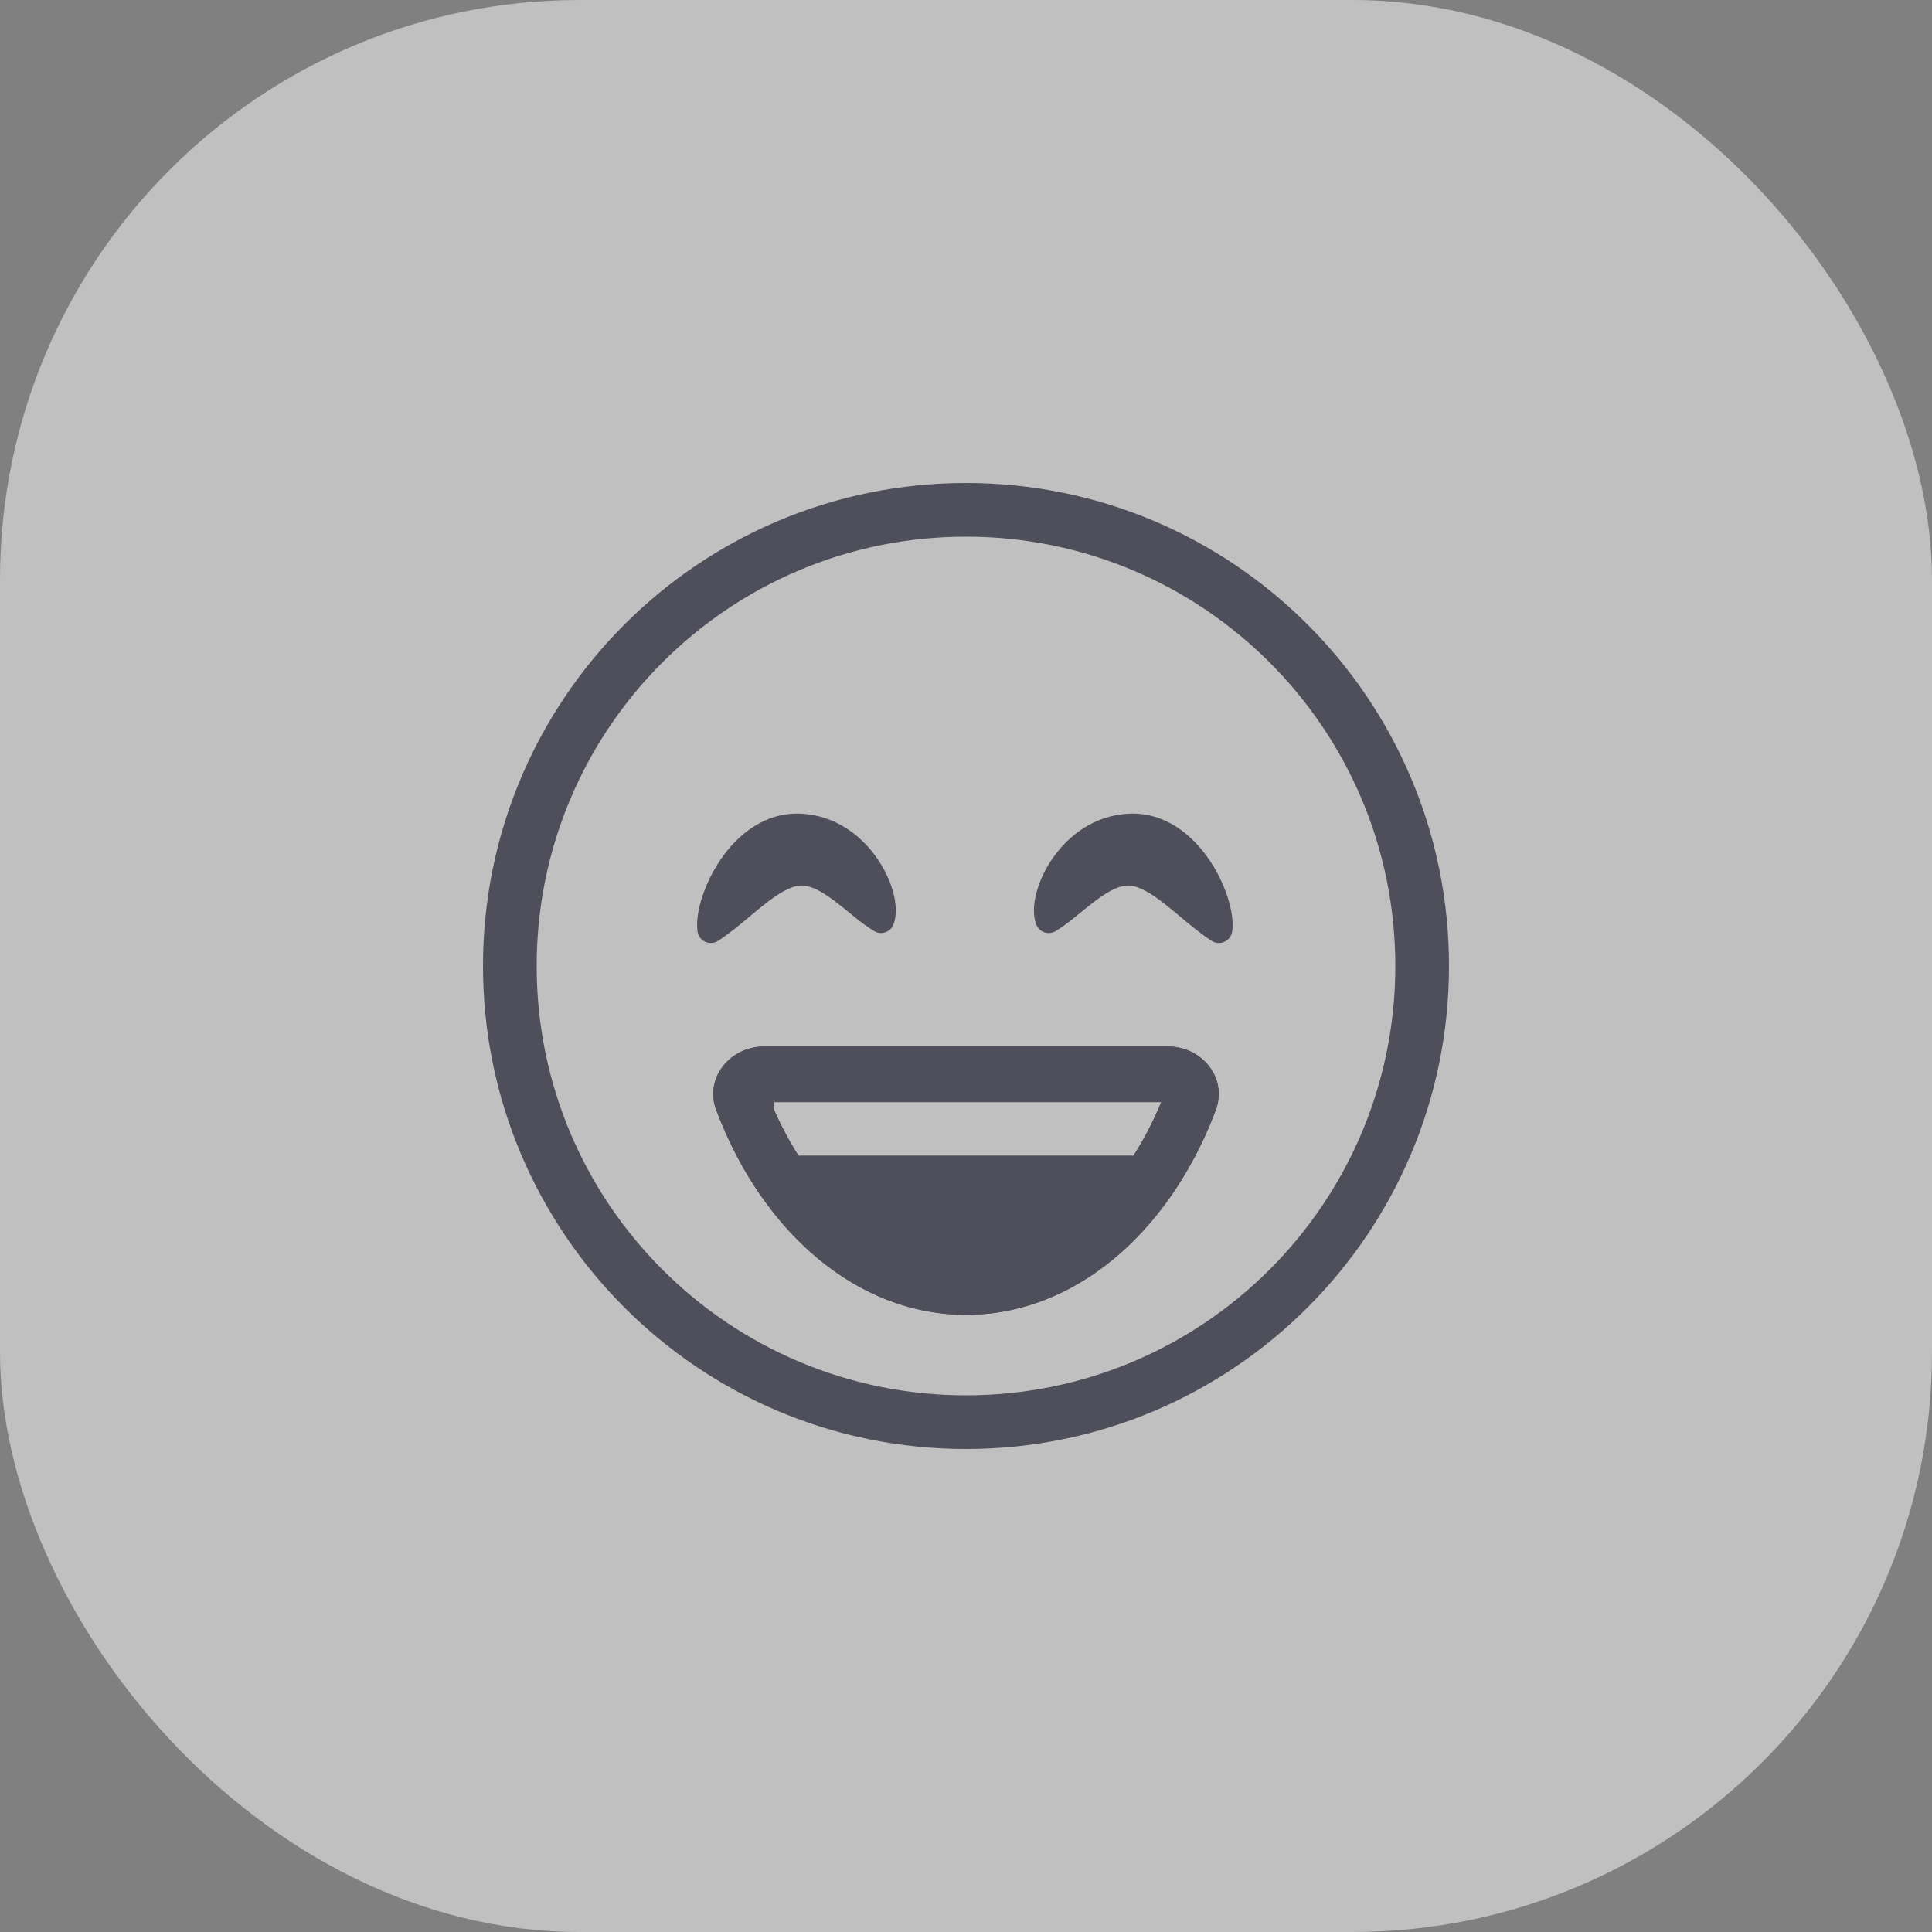
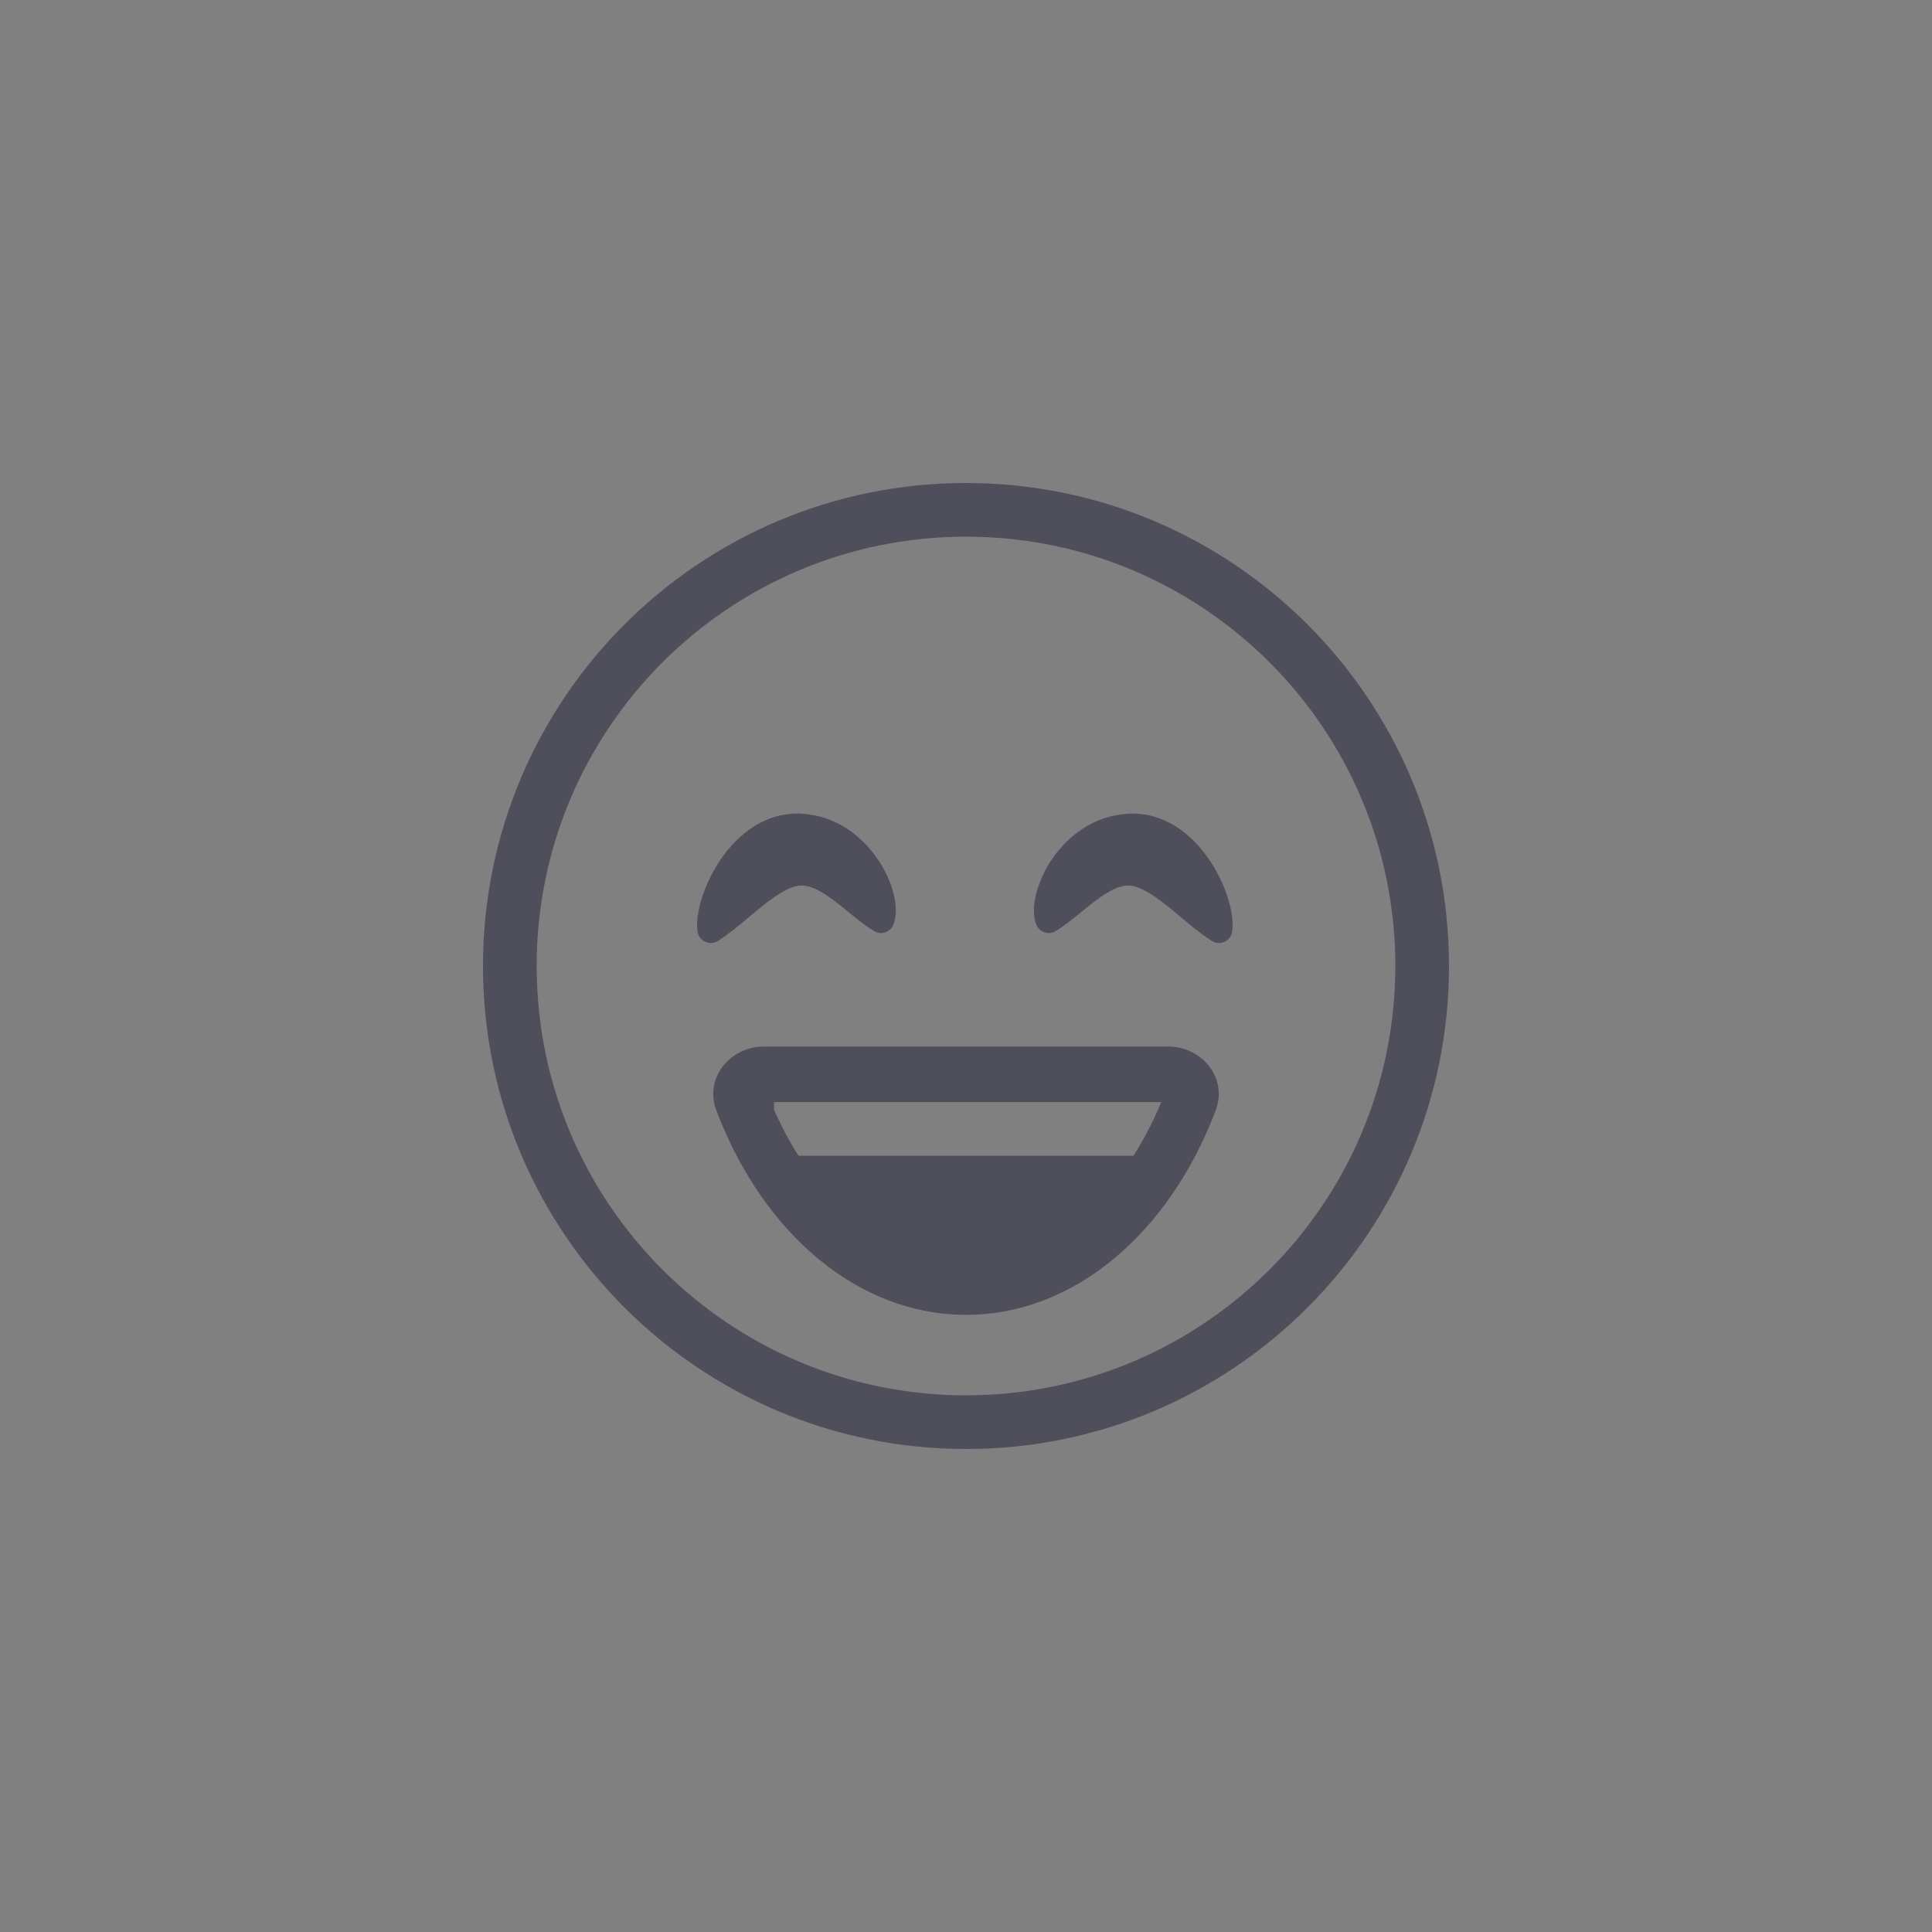
<svg xmlns="http://www.w3.org/2000/svg" width="100" height="100" viewBox="0 0 100 100" fill="none">
  <rect x="0" y="0" width="100" height="100" fill="#808080" stroke="none" />
-   <rect opacity="0.5" width="100" height="100" rx="30" fill="white" />
  <path fill-rule="evenodd" clip-rule="evenodd" d="M50 72.222C62.274 72.222 72.222 62.274 72.222 50C72.222 37.726 62.274 27.778 50 27.778C37.726 27.778 27.778 37.726 27.778 50C27.778 62.274 37.726 72.222 50 72.222ZM50 75C63.807 75 75 63.807 75 50C75 36.193 63.807 25 50 25C36.193 25 25 36.193 25 50C25 63.807 36.193 75 50 75Z" fill="#4F4F5C" />
-   <path fill-rule="evenodd" clip-rule="evenodd" d="M46.231 46.179C46.379 46.732 46.433 47.339 46.253 47.836C46.218 47.932 46.162 48.02 46.089 48.092C46.016 48.164 45.928 48.219 45.831 48.253C45.735 48.287 45.632 48.3 45.53 48.289C45.428 48.279 45.33 48.246 45.242 48.193C44.87 47.959 44.515 47.701 44.178 47.419L43.907 47.197C43.657 46.995 43.415 46.797 43.165 46.61C42.468 46.089 41.915 45.814 41.436 45.837C40.933 45.862 40.325 46.214 39.544 46.831C39.324 47.004 39.087 47.201 38.843 47.407C38.304 47.857 37.721 48.344 37.167 48.7C37.069 48.763 36.956 48.801 36.84 48.809C36.723 48.817 36.607 48.796 36.501 48.747C36.395 48.699 36.303 48.624 36.233 48.53C36.164 48.436 36.119 48.327 36.103 48.211C36.033 47.704 36.139 47.071 36.337 46.451C36.564 45.753 36.889 45.091 37.303 44.485C38.164 43.225 39.561 42.038 41.432 42.115C43.237 42.192 44.576 43.25 45.382 44.403C45.788 44.981 46.075 45.601 46.231 46.179ZM53.653 46.179C53.503 46.732 53.449 47.339 53.629 47.836C53.664 47.933 53.72 48.02 53.793 48.093C53.866 48.165 53.954 48.22 54.051 48.254C54.148 48.288 54.251 48.3 54.353 48.29C54.455 48.279 54.554 48.246 54.642 48.193C55.006 47.974 55.365 47.693 55.704 47.419L55.976 47.197C56.226 46.995 56.468 46.797 56.718 46.61C57.414 46.089 57.968 45.814 58.446 45.837C58.95 45.862 59.557 46.214 60.339 46.831C60.558 47.004 60.794 47.201 61.04 47.407C61.578 47.857 62.161 48.344 62.717 48.7C62.815 48.763 62.927 48.8 63.043 48.808C63.16 48.816 63.276 48.795 63.382 48.746C63.487 48.697 63.579 48.623 63.649 48.529C63.718 48.436 63.763 48.327 63.779 48.211C63.849 47.704 63.743 47.071 63.546 46.451C63.319 45.753 62.994 45.091 62.581 44.485C61.719 43.225 60.321 42.038 58.45 42.115C56.645 42.192 55.307 43.25 54.5 44.403C54.118 44.942 53.832 45.543 53.653 46.179ZM50 68.056C44.392 68.056 39.531 63.822 37.142 57.639C37.118 57.579 37.095 57.52 37.072 57.46C36.453 55.806 37.778 54.167 39.546 54.167H60.456C62.224 54.167 63.55 55.806 62.928 57.46C62.905 57.52 62.883 57.579 62.86 57.639C60.469 63.822 55.608 68.056 50 68.056ZM60.106 57.044C59.689 58.056 59.204 58.983 58.668 59.822H41.332C40.848 59.062 40.424 58.266 40.064 57.44V57.044H60.106Z" fill="#4F4F5C" />
-   <path fill-rule="evenodd" clip-rule="evenodd" d="M60.1 62.6C60.415 62.19 60.717 61.763 61.003 61.318C61.779 60.104 62.424 58.811 62.926 57.46C63.458 56.047 62.568 54.645 61.194 54.265C60.953 54.199 60.704 54.166 60.454 54.167H39.546C39.296 54.166 39.047 54.2 38.806 54.267C38.18 54.435 37.639 54.83 37.286 55.374C37.089 55.68 36.966 56.029 36.929 56.391C36.892 56.754 36.942 57.12 37.074 57.46C37.214 57.829 37.363 58.195 37.521 58.557C37.951 59.536 38.446 60.46 38.997 61.318C39.283 61.763 39.585 62.19 39.9 62.599C42.503 65.975 46.067 68.056 50 68.056C53.932 68.056 57.497 65.975 60.1 62.6ZM60.106 57.044C59.709 58.011 59.228 58.94 58.668 59.822H41.332C40.848 59.062 40.424 58.266 40.064 57.44V57.044H60.106Z" fill="#4F4F5C" />
+   <path fill-rule="evenodd" clip-rule="evenodd" d="M46.231 46.179C46.379 46.732 46.433 47.339 46.253 47.836C46.218 47.932 46.162 48.02 46.089 48.092C46.016 48.164 45.928 48.219 45.831 48.253C45.735 48.287 45.632 48.3 45.53 48.289C45.428 48.279 45.33 48.246 45.242 48.193C44.87 47.959 44.515 47.701 44.178 47.419L43.907 47.197C43.657 46.995 43.415 46.797 43.165 46.61C42.468 46.089 41.915 45.814 41.436 45.837C40.933 45.862 40.325 46.214 39.544 46.831C39.324 47.004 39.087 47.201 38.843 47.407C38.304 47.857 37.721 48.344 37.167 48.7C37.069 48.763 36.956 48.801 36.84 48.809C36.723 48.817 36.607 48.796 36.501 48.747C36.395 48.699 36.303 48.624 36.233 48.53C36.164 48.436 36.119 48.327 36.103 48.211C36.033 47.704 36.139 47.071 36.337 46.451C36.564 45.753 36.889 45.091 37.303 44.485C38.164 43.225 39.561 42.038 41.432 42.115C43.237 42.192 44.576 43.25 45.382 44.403C45.788 44.981 46.075 45.601 46.231 46.179ZM53.653 46.179C53.503 46.732 53.449 47.339 53.629 47.836C53.664 47.933 53.72 48.02 53.793 48.093C53.866 48.165 53.954 48.22 54.051 48.254C54.148 48.288 54.251 48.3 54.353 48.29C54.455 48.279 54.554 48.246 54.642 48.193C55.006 47.974 55.365 47.693 55.704 47.419C56.226 46.995 56.468 46.797 56.718 46.61C57.414 46.089 57.968 45.814 58.446 45.837C58.95 45.862 59.557 46.214 60.339 46.831C60.558 47.004 60.794 47.201 61.04 47.407C61.578 47.857 62.161 48.344 62.717 48.7C62.815 48.763 62.927 48.8 63.043 48.808C63.16 48.816 63.276 48.795 63.382 48.746C63.487 48.697 63.579 48.623 63.649 48.529C63.718 48.436 63.763 48.327 63.779 48.211C63.849 47.704 63.743 47.071 63.546 46.451C63.319 45.753 62.994 45.091 62.581 44.485C61.719 43.225 60.321 42.038 58.45 42.115C56.645 42.192 55.307 43.25 54.5 44.403C54.118 44.942 53.832 45.543 53.653 46.179ZM50 68.056C44.392 68.056 39.531 63.822 37.142 57.639C37.118 57.579 37.095 57.52 37.072 57.46C36.453 55.806 37.778 54.167 39.546 54.167H60.456C62.224 54.167 63.55 55.806 62.928 57.46C62.905 57.52 62.883 57.579 62.86 57.639C60.469 63.822 55.608 68.056 50 68.056ZM60.106 57.044C59.689 58.056 59.204 58.983 58.668 59.822H41.332C40.848 59.062 40.424 58.266 40.064 57.44V57.044H60.106Z" fill="#4F4F5C" />
</svg>